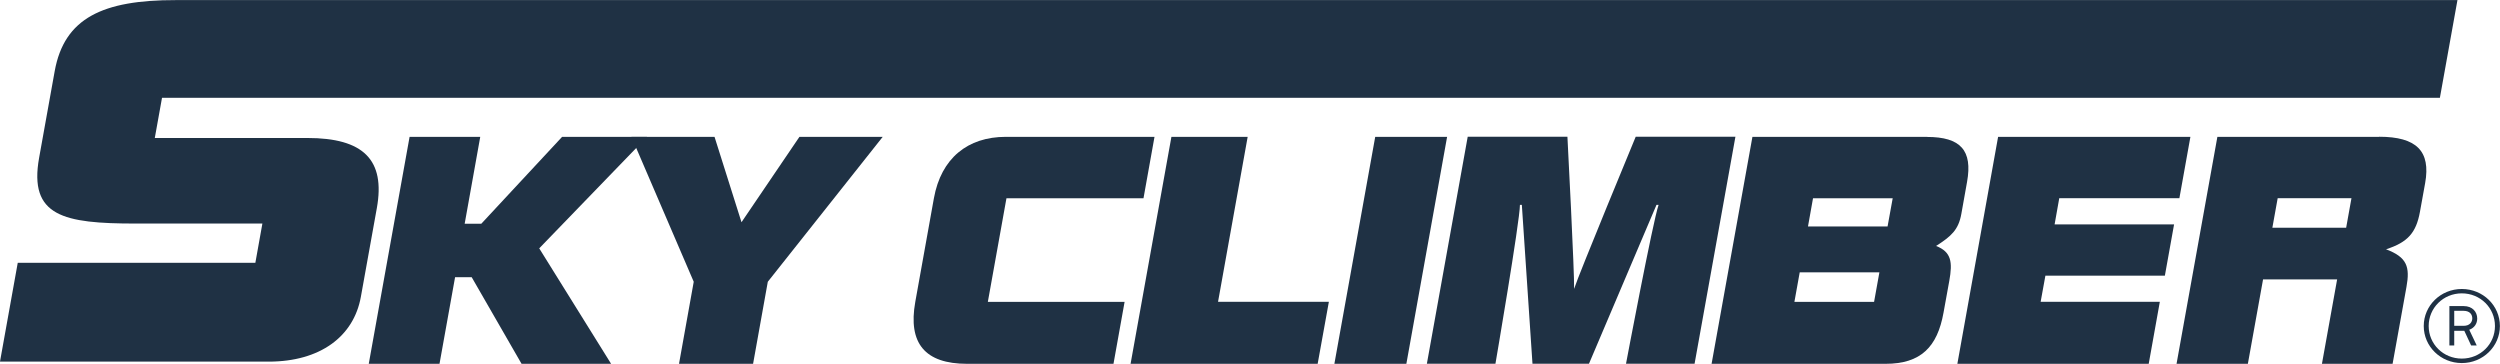
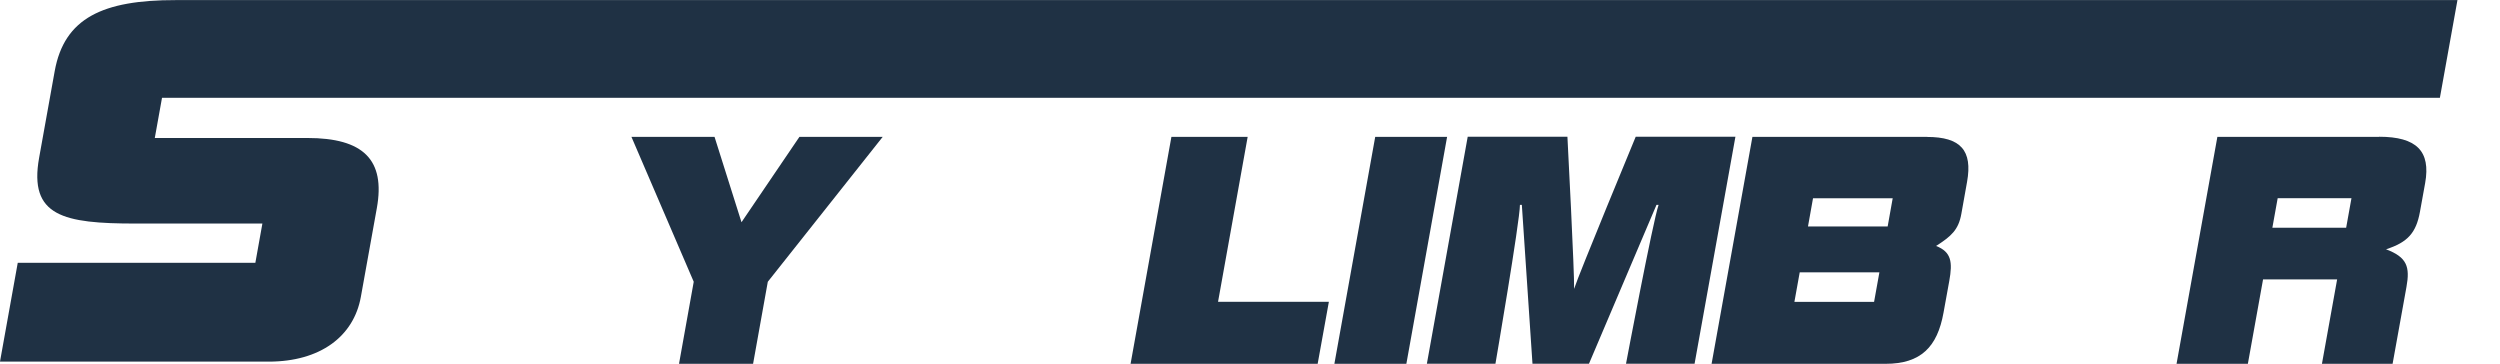
<svg xmlns="http://www.w3.org/2000/svg" xmlns:xlink="http://www.w3.org/1999/xlink" id="Logo_Artwork" viewBox="0 0 263.25 38.31">
  <defs>
    <style>.cls-1{fill-rule:evenodd;}.cls-1,.cls-2{fill:#1f3144;}</style>
  </defs>
  <path id="fullLogo" class="cls-2" d="m250.52,14.41h-17.03l-4.3,23.9h7.51l1.6-8.89h7.8l-1.6,8.89h7.44l1.46-8.09c.38-2.11.08-3.13-2.15-3.97,2.31-.74,3.17-1.76,3.57-3.94l.55-3.04c.6-3.36-.91-4.87-4.85-4.87Zm-3.47,9.57h-7.77l.56-3.11h7.77l-.56,3.11Z" />
  <a xlink:href="0">
-     <polygon id="fullLogo-2" class="cls-1" points="206.11 38.31 226.26 38.31 227.43 31.78 214.88 31.78 215.38 29.03 227.96 29.03 228.93 23.63 216.35 23.63 216.84 20.87 229.49 20.87 230.65 14.41 210.4 14.41 206.11 38.31" />
-   </a>
+     </a>
  <a xlink:href="0">
    <path id="fullLogo-3" class="cls-1" d="m165.75,30.4c.06-1.44-.7-16-.7-16h-10.5l-4.3,23.9h7.22s2.57-15,2.58-16.73h.2l1.12,16.73h5.95l7.11-16.73h.22c-.6,1.73-3.43,16.73-3.43,16.73h7.22l4.3-23.9h-10.5s-6.03,14.56-6.48,16" />
  </a>
  <a xlink:href="0">
    <polygon id="fullLogo-4" class="cls-1" points="140.51 38.31 148.09 38.31 152.38 14.41 144.81 14.41 140.51 38.31" />
  </a>
  <a xlink:href="0">
    <polygon id="fullLogo-5" class="cls-1" points="119.05 38.31 138.75 38.31 139.93 31.78 128.26 31.78 131.38 14.41 123.35 14.41 119.05 38.31" />
  </a>
  <a xlink:href="0">
-     <path id="fullLogo-6" class="cls-1" d="m101.84,38.31h15.41l1.17-6.52h-14.4l1.96-10.91h14.43l1.16-6.47h-15.66c-4,0-6.81,2.24-7.57,6.47l-1.96,10.91c-.78,4.35,1.01,6.52,5.46,6.52" />
-   </a>
+     </a>
  <a xlink:href="0">
    <polygon id="fullLogo-7" class="cls-1" points="71.5 38.31 79.3 38.31 80.85 29.67 92.95 14.41 84.18 14.41 78.08 23.4 75.24 14.41 66.49 14.41 73.05 29.67 71.5 38.31" />
  </a>
  <a xlink:href="0">
-     <polygon id="fullLogo-8" class="cls-1" points="38.83 38.31 46.28 38.31 47.92 29.19 49.67 29.19 54.92 38.31 64.35 38.31 56.78 26.15 68.13 14.41 59.19 14.41 50.68 23.56 48.93 23.56 50.57 14.41 43.13 14.41 38.83 38.31" />
-   </a>
+     </a>
  <a xlink:href="0">
    <path id="fullLogo-9" class="cls-1" d="m0,38.08h28.28c5.44,0,8.97-2.65,9.72-6.83l1.68-9.33c.92-5.1-1.42-7.39-7.32-7.39h-16.06l.76-4.23h239.86l1.85-10.29H18.5C10.84,0,6.77,1.89,5.76,7.49l-1.64,9.12c-1.11,6.17,2.59,6.93,10.15,6.93h13.36l-.74,4.13H1.87l-1.87,10.4Z" />
  </a>
-   <path id="fullLogo-10" class="cls-2" d="m202.9,14.41h-18.37l-4.3,23.9h18.31c3.74,0,5.46-1.79,6.11-5.37l.61-3.36c.36-1.99.22-3.05-1.39-3.68,1.59-1.02,2.36-1.69,2.66-3.38l.6-3.36c.6-3.33-.68-4.74-4.22-4.74Zm-5.56,17.38h-8.39l.56-3.11h8.39l-.56,3.11Zm1.43-7.94h-8.39l.53-2.97h8.39l-.54,2.97Z" />
-   <path id="fullLogo-11" class="cls-2" d="m259.23,38.23c-2.23,0-4.01-1.75-4.01-3.9s1.78-3.9,4.01-3.9,4.01,1.75,4.01,3.9-1.79,3.9-4.01,3.9m0-7.34c-1.96,0-3.49,1.54-3.49,3.44s1.53,3.43,3.49,3.43,3.49-1.53,3.49-3.43-1.53-3.44-3.49-3.44m.78,3.83l.79,1.66h-.59l-.72-1.55h-1.06v1.55h-.51v-4.15h1.5c.95,0,1.43.63,1.43,1.31,0,.52-.28.98-.83,1.18m-.6-1.99h-.99v1.58h.98c.66,0,.92-.4.92-.79s-.25-.79-.91-.79" />
+   <path id="fullLogo-10" class="cls-2" d="m202.9,14.41h-18.37l-4.3,23.9h18.31c3.74,0,5.46-1.79,6.11-5.37l.61-3.36c.36-1.99.22-3.05-1.39-3.68,1.59-1.02,2.36-1.69,2.66-3.38l.6-3.36c.6-3.33-.68-4.74-4.22-4.74Zm-5.56,17.38h-8.39l.56-3.11h8.39l-.56,3.11Zm1.43-7.94h-8.39l.53-2.97h8.39Z" />
</svg>